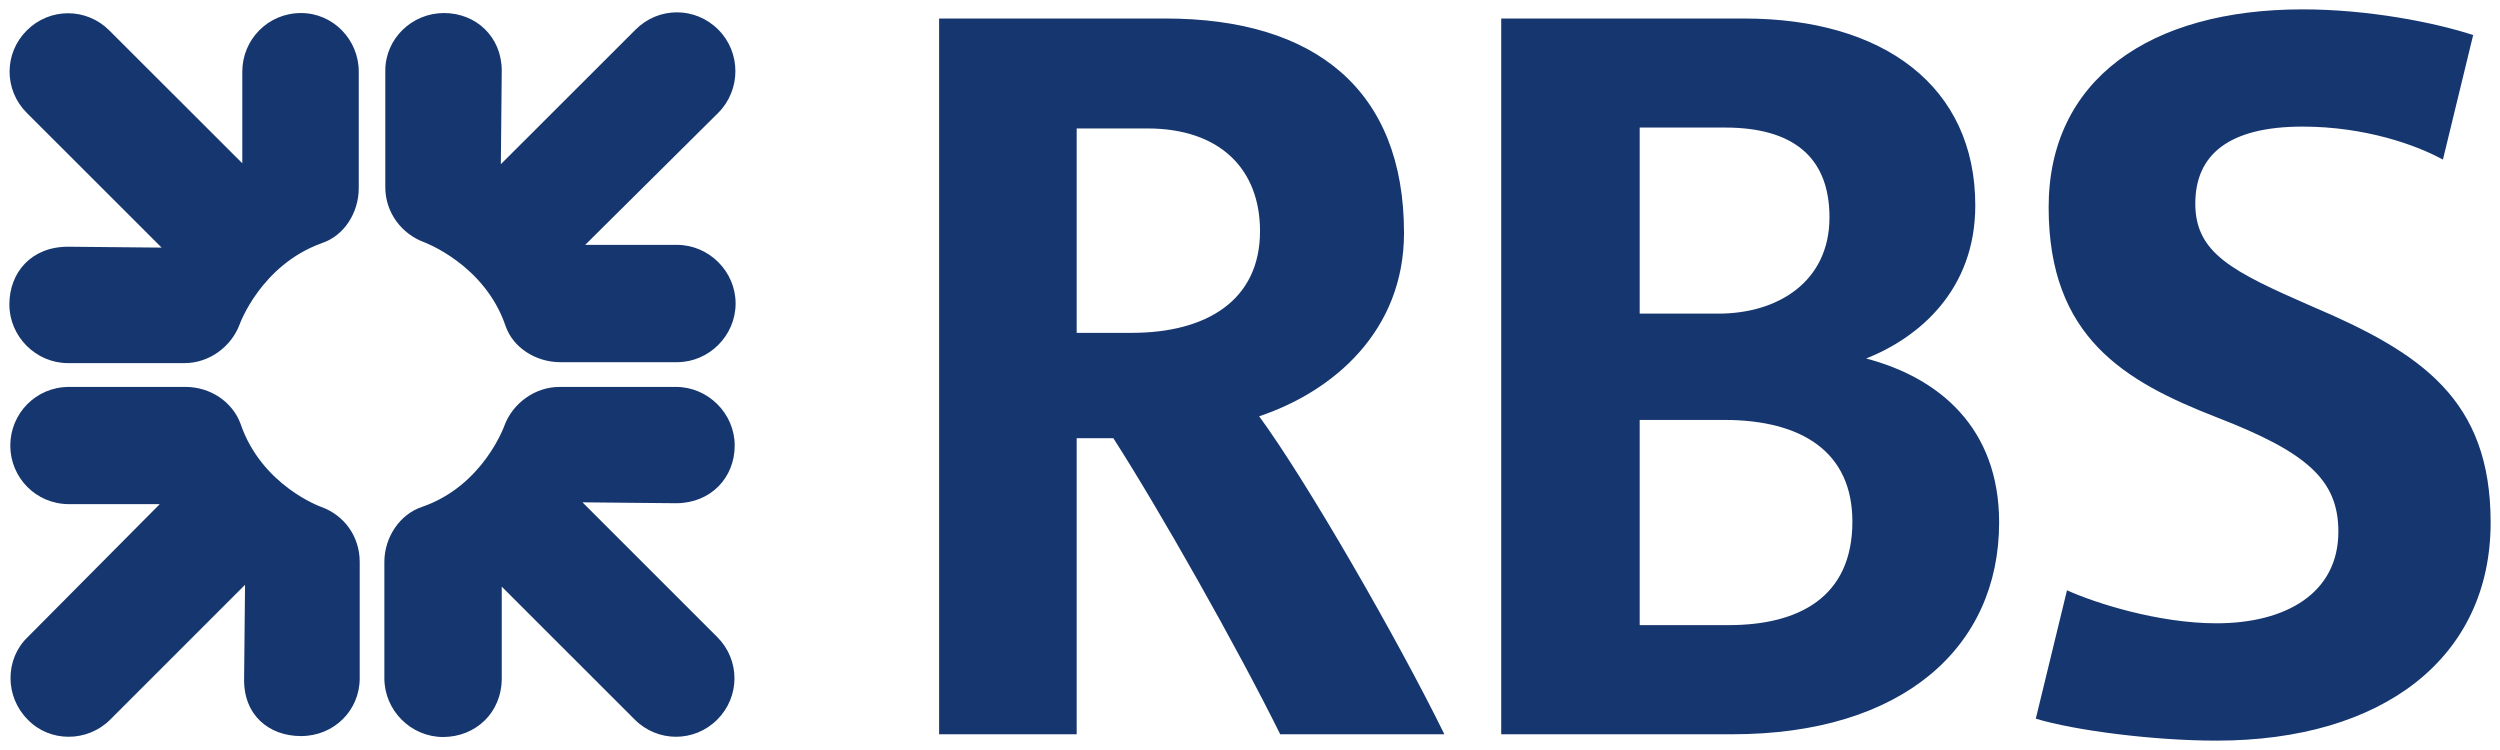
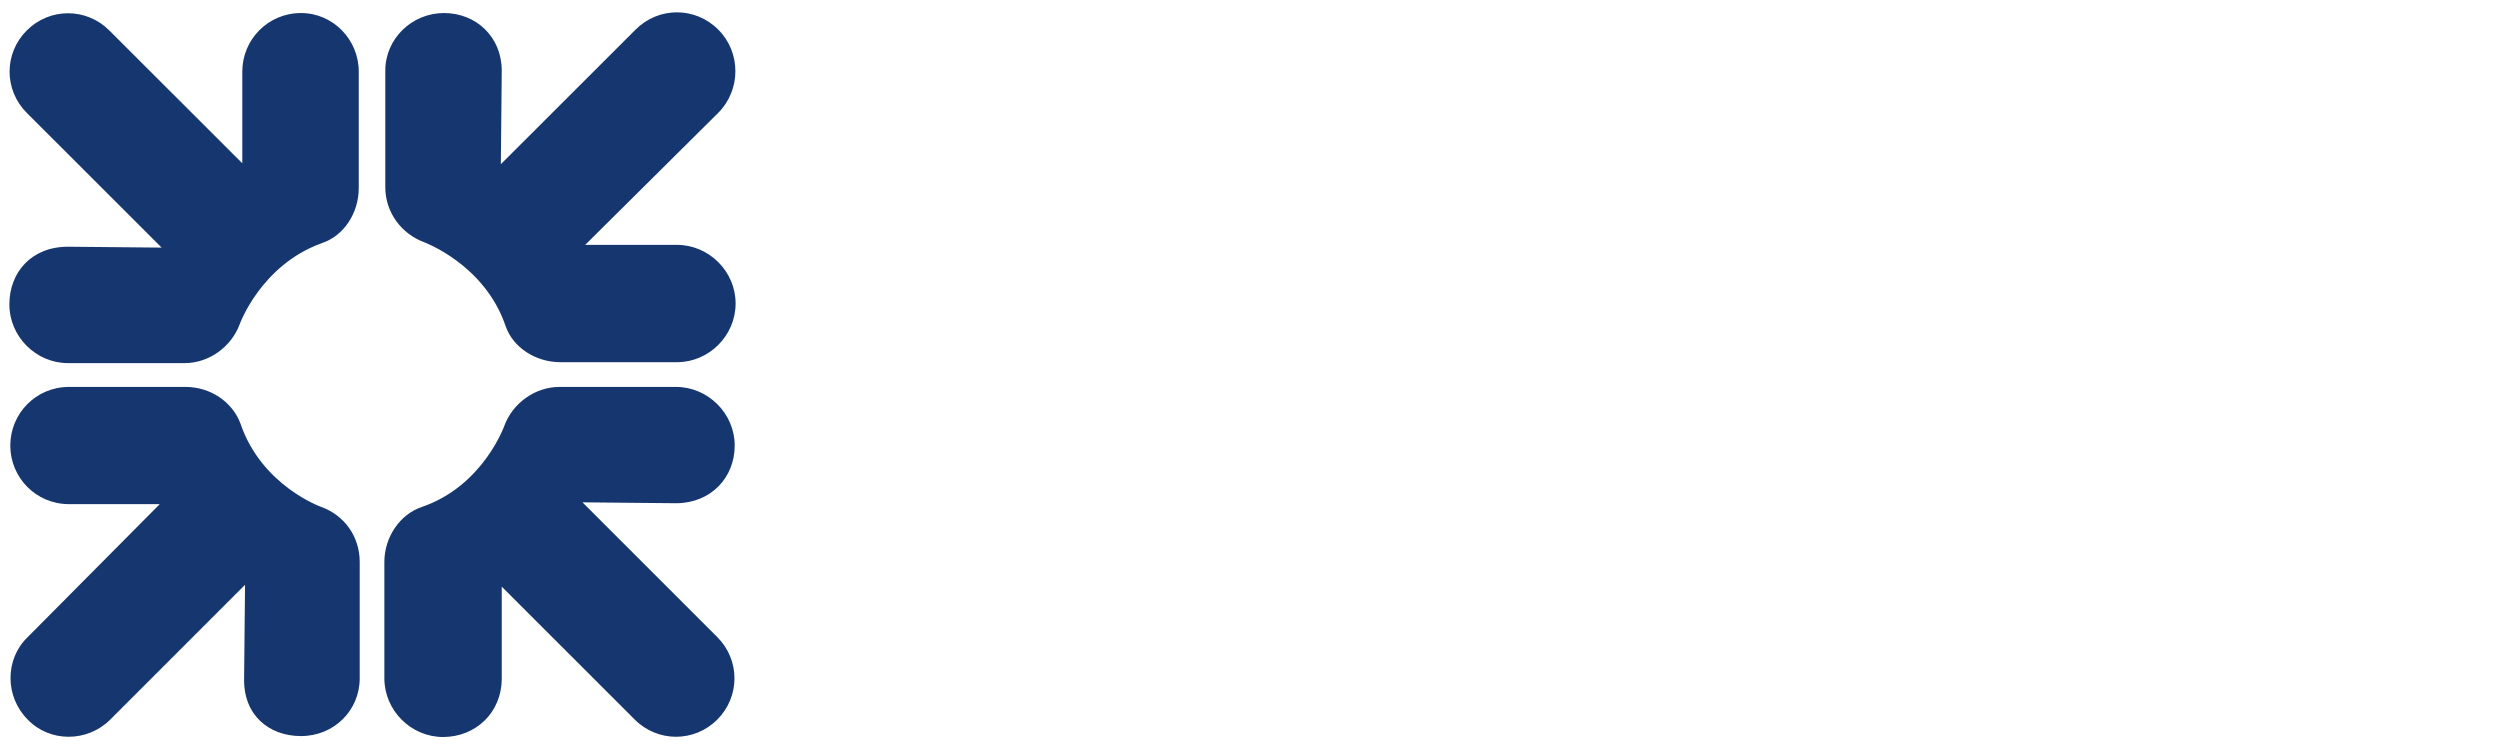
<svg xmlns="http://www.w3.org/2000/svg" width="400" height="120" viewBox="0 0 400 120" fill="none">
  <path d="M108.308 57.952H89.673C85.712 57.952 82.039 55.603 80.868 52.087C77.494 42.259 67.81 38.735 67.81 38.735C64.288 37.417 61.646 34.049 61.646 29.942V11.312C61.646 6.194 65.903 2.087 71.035 2.087C76.171 2.087 80.28 5.899 80.28 11.312L80.136 26.27L101.704 4.728C105.374 1.056 111.241 1.056 114.911 4.728C118.58 8.375 118.58 14.388 114.911 18.06L93.63 39.179H108.308C113.448 39.179 117.697 43.433 117.697 48.559C117.697 53.697 113.448 57.952 108.308 57.952ZM108.16 80.517L93.195 80.373L114.763 101.931C118.432 105.599 118.432 111.464 114.763 115.135C111.098 118.799 105.226 118.799 101.561 115.135L80.28 93.865V108.527C80.28 114.105 76.028 117.92 70.887 117.92C65.755 117.92 61.498 113.665 61.498 108.527V89.906C61.498 85.942 63.992 82.271 67.518 81.104C77.347 77.728 80.72 68.064 80.72 68.064C82.039 64.548 85.564 61.907 89.525 61.907H108.16C113.296 61.907 117.553 66.166 117.553 71.288C117.553 76.41 113.74 80.517 108.16 80.517ZM48.16 117.772C43.024 117.772 38.915 114.396 39.059 108.527L39.207 93.569L17.639 115.135C13.974 118.799 7.954 118.799 4.437 115.135C0.763 111.464 0.763 105.447 4.437 101.931L25.561 80.661H11.036C5.752 80.661 1.647 76.41 1.647 71.288C1.647 66.166 5.752 61.907 11.036 61.907H29.674C33.631 61.907 37.156 64.256 38.475 67.772C41.849 77.728 51.386 81.104 51.386 81.104C55.051 82.423 57.553 85.799 57.553 89.906V108.527C57.553 113.665 53.44 117.772 48.16 117.772ZM51.534 38.887C41.701 42.407 38.328 51.935 38.328 51.935C37.005 55.455 33.487 58.1 29.522 58.1H10.888C5.752 58.1 1.499 53.845 1.499 48.711C1.499 43.581 5.02 39.474 10.888 39.474L25.861 39.618L4.285 18.06C0.616 14.388 0.616 8.527 4.285 4.872C7.954 1.204 13.822 1.204 17.491 4.872L38.767 26.126V11.46C38.767 6.342 42.876 2.087 48.16 2.087C53.292 2.087 57.401 6.342 57.401 11.46V30.081C57.401 34.049 55.051 37.708 51.534 38.887Z" fill="#15366F" />
-   <path d="M354.622 118.502C344.645 118.502 332.031 116.896 325.727 114.986L330.72 94.447C335.252 96.504 345.381 99.728 354.622 99.728C365.777 99.728 374.139 94.89 374.139 85.058C374.139 76.704 368.999 72.313 354.622 66.752C339.953 61.031 327.782 53.987 327.782 33.164C327.782 12.777 343.91 1.498 368.416 1.498C378.832 1.498 389.396 3.552 395.707 5.605L390.867 25.537C386.61 23.192 378.392 20.256 368.416 20.256C356.528 20.256 351.248 24.806 351.248 32.573C351.248 40.499 357.116 43.432 369.878 49.005C387.493 56.488 398.501 63.963 398.501 83.592C398.501 105.302 381.182 118.502 354.622 118.502ZM275.84 67.187H262.35V100.02H276.572C287.727 100.02 296.381 95.621 296.381 83.456C296.381 72.313 288.315 67.187 275.84 67.187ZM275.984 20.407H262.35V50.18H274.957C284.498 50.18 292.716 45.046 292.716 34.778C292.716 25.094 286.844 20.407 275.984 20.407ZM277.159 117.483H240.195V2.964H279.066C301.373 2.964 316.046 13.807 316.046 32.872C316.046 46.368 307.093 53.987 298.584 57.363C310.323 60.443 319.86 68.506 319.86 83.592C319.86 103.544 304.455 117.483 277.159 117.483ZM183.569 20.551H172.269V53.256H181.075C192.962 53.256 201.603 48.122 201.603 36.975C201.603 27.147 195.292 20.551 183.569 20.551ZM204.833 117.483C197.934 103.544 185.479 81.542 178.137 70.116H172.269V117.483H150.258V2.964H186.507C210.409 2.964 224.642 14.39 224.642 37.267C224.642 52.96 213.343 62.641 201.464 66.604C209.09 76.995 223.763 102.517 231.098 117.483H204.833Z" fill="#15366F" />
</svg>